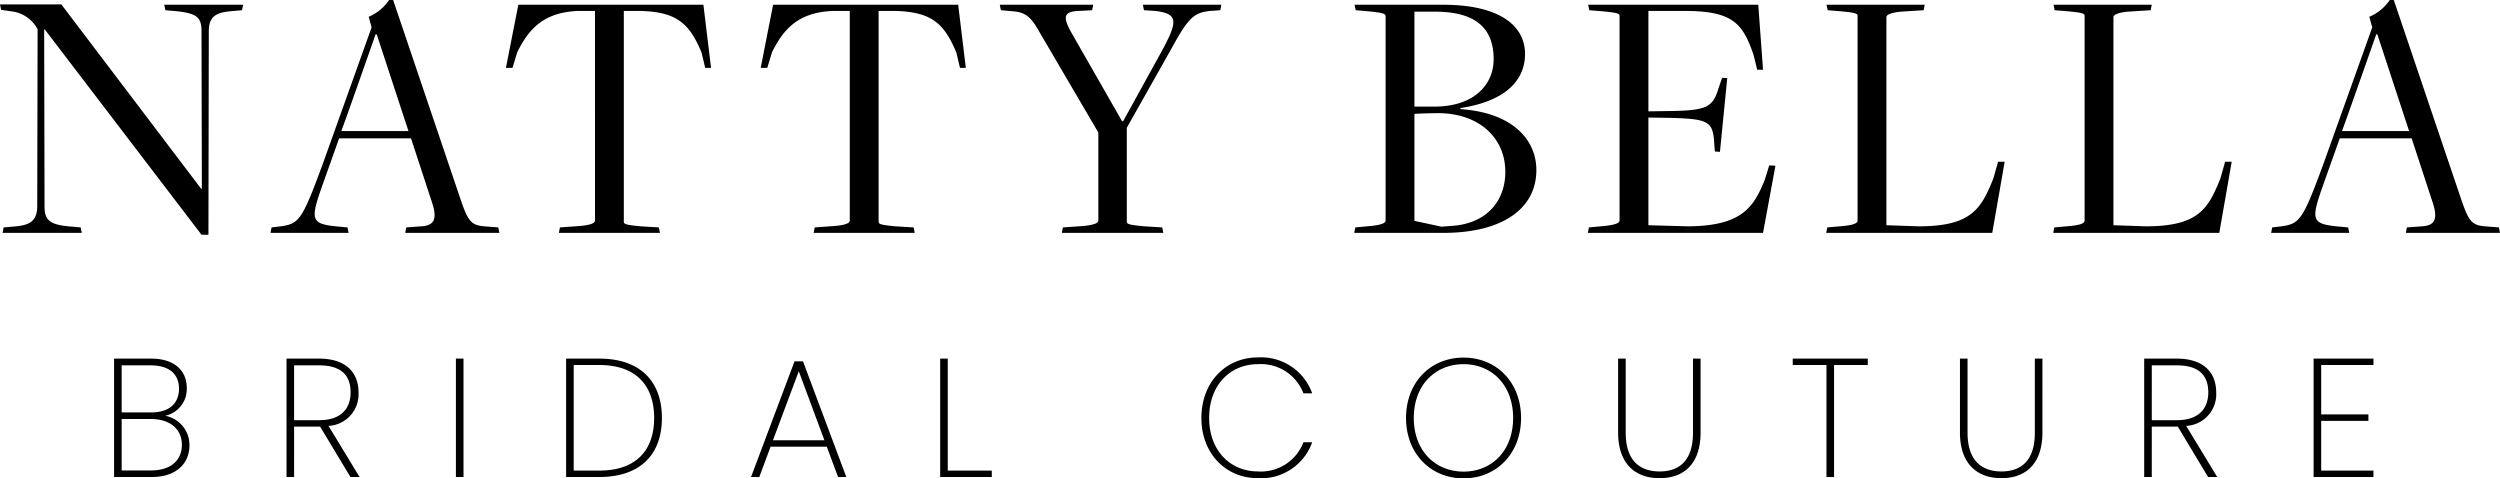
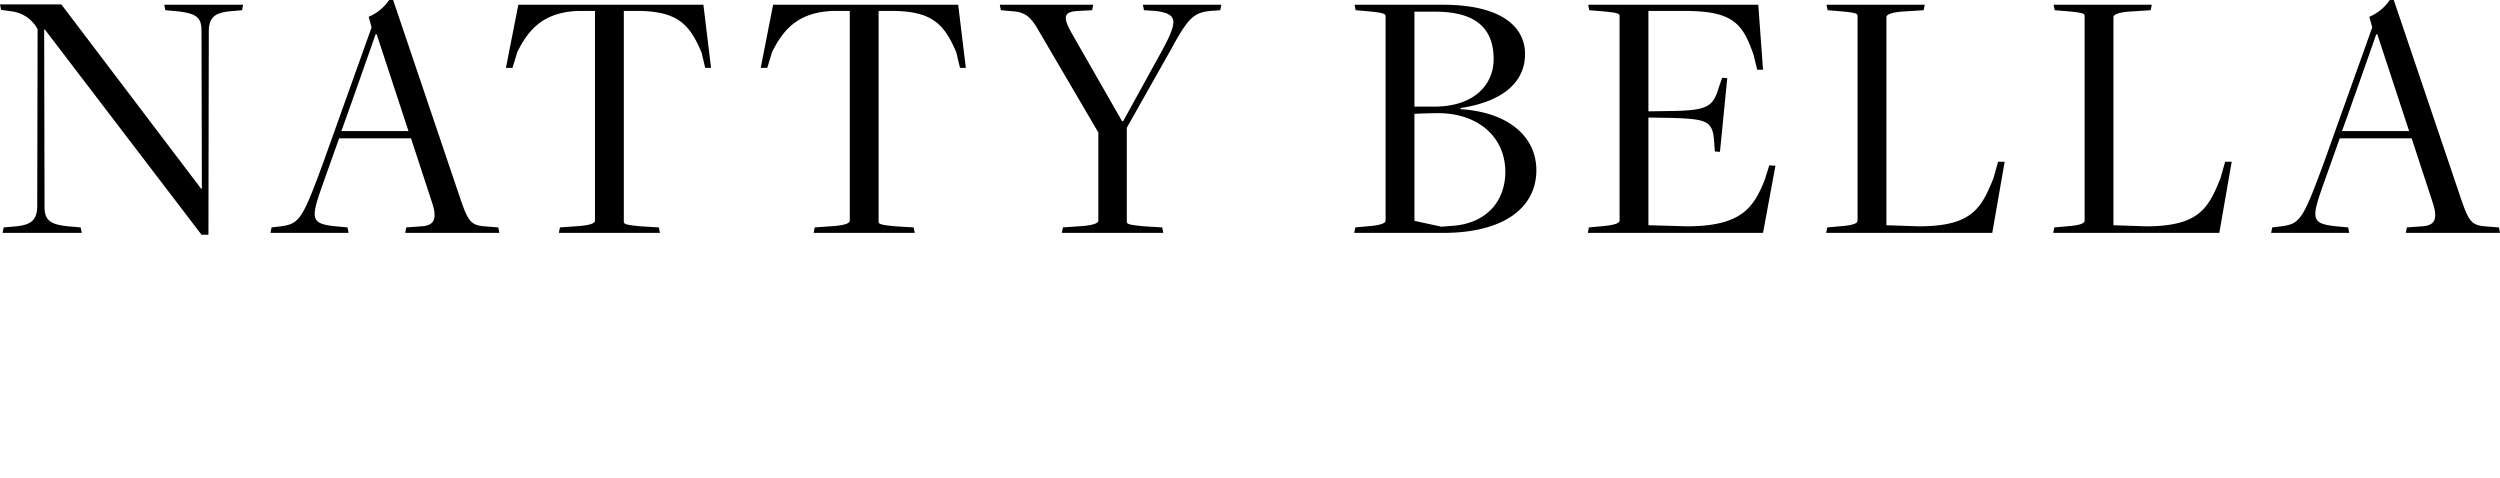
<svg xmlns="http://www.w3.org/2000/svg" id="Layer_1" data-name="Layer 1" viewBox="0 0 328.735 62.901">
  <g id="logo">
-     <path id="BRIDALCOUTURE" d="M19.945,62.723c3.304,0,4.968-1.841,4.968-4.169A3.905,3.905,0,0,0,21.72,54.673a3.605,3.605,0,0,0,2.839-3.659c0-2.129-1.442-3.859-4.701-3.859H15v15.568ZM19.901,54.23H15.998V48.042H19.79c2.595,0,3.748,1.264,3.748,3.06C23.538,53.032,22.274,54.23,19.901,54.23Zm-.022,7.629H15.998V55.094h3.814c2.55,0,4.103,1.331,4.103,3.393C23.915,60.572,22.407,61.858,19.879,61.858Zm18.794.865V56.092h3.415l3.992,6.631h1.198l-4.08-6.72a4.165,4.165,0,0,0,3.947-4.391c0-2.572-1.597-4.457-5.189-4.457h-4.28v15.568ZM41.999,55.25H38.672V48.042h3.282c2.994,0,4.147,1.375,4.147,3.57C46.102,53.697,44.86,55.25,41.999,55.25Zm18.949,7.473V47.155H59.95v15.568Zm17.862,0c5.3,0,8.227-2.883,8.227-7.762S84.11,47.155,78.81,47.155H74.441v15.568Zm0-.843H75.439V47.998H78.81c4.79,0,7.207,2.661,7.207,6.963C86.017,59.242,83.6,61.88,78.81,61.88Zm21.033.843,1.486-3.992h7.385l1.486,3.992h1.086L105.587,47.51h-1.109L98.757,62.723Zm8.56-4.835H101.64l3.393-9.07Zm22.01,4.835v-.843h-5.789V47.155h-.997v15.568Zm34.992.155a7.125,7.125,0,0,0,7.141-4.724h-1.153a5.978,5.978,0,0,1-5.988,3.837c-3.57,0-6.409-2.683-6.409-7.03,0-4.413,2.839-7.074,6.409-7.074a5.978,5.978,0,0,1,5.988,3.837h1.153A7.125,7.125,0,0,0,165.405,47c-4.258,0-7.429,3.282-7.429,7.961C157.976,59.596,161.147,62.878,165.405,62.878Zm27.043.022c4.347,0,7.562-3.282,7.562-7.939,0-4.679-3.215-7.939-7.562-7.939s-7.562,3.26-7.562,7.939C184.886,59.618,188.102,62.901,192.448,62.901Zm0-.887c-3.659,0-6.542-2.683-6.542-7.052,0-4.391,2.883-7.074,6.542-7.074s6.52,2.683,6.52,7.074C198.968,59.33,196.107,62.014,192.448,62.014Zm25.779.865c3.105,0,5.389-1.796,5.389-6.01V47.155h-.998v9.736c0,3.704-1.818,5.101-4.391,5.101s-4.457-1.397-4.457-5.101V47.155h-.998v9.713C212.772,61.082,215.123,62.878,218.227,62.878Zm22.941-.155V47.998h4.435v-.843h-9.868v.843h4.435V62.723Zm22.009.155c3.105,0,5.389-1.796,5.389-6.01V47.155h-.998v9.736c0,3.704-1.818,5.101-4.391,5.101s-4.457-1.397-4.457-5.101V47.155h-.998v9.713C257.722,61.082,260.072,62.878,263.177,62.878Zm19.77-.155V56.092h3.415l3.991,6.631h1.198l-4.08-6.72a4.165,4.165,0,0,0,3.947-4.391c0-2.572-1.597-4.457-5.189-4.457h-4.28v15.568Zm3.326-7.473h-3.326V48.042h3.282c2.993,0,4.147,1.375,4.147,3.57C290.376,53.697,289.134,55.25,286.273,55.25Zm25.824,7.473v-.843h-6.875V55.338h6.209v-.843h-6.209V47.998h6.875v-.843h-7.873v15.568Z" />
-     <path id="NATTYBELLA" d="M27.408,30.864l.048-26.736c0-1.968.96-2.448,2.736-2.64l1.632-.144.144-.72H21.6l.144.72,1.632.144c2.352.288,3.12.72,3.12,2.544l.048,20.784h-.096L8.064.576H0l.144.72,1.344.192A4.486,4.486,0,0,1,4.944,3.84L4.896,27.072c0,2.016-1.008,2.496-2.736,2.688l-1.68.144-.144.72H10.752l-.144-.72L8.976,29.76c-2.352-.24-3.12-.768-3.12-2.592L5.808,3.888h.096L26.496,30.864Zm18.43-.24-.144-.72-1.536-.144c-3.312-.336-3.312-.96-1.824-5.232l2.256-6.336h9.456l2.784,8.496c.72,2.208.192,2.976-1.44,3.072l-1.968.144-.144.72h12.384l-.144-.72-1.824-.144c-1.776-.144-2.16-.72-3.12-3.504L51.694,0h-.528a6.096,6.096,0,0,1-2.688,2.208l.384,1.392-6.384,17.856c-2.736,7.44-3.12,7.968-5.568,8.304l-1.2.144-.144.72ZM53.71,17.232h-8.832c.024,0,1.152-3.18,2.274-6.36l.232-.657c.962-2.728,1.863-5.294,1.991-5.659L49.39,4.512h.144Zm33.07,13.392-.144-.72-2.4-.144c-1.968-.192-2.208-.288-2.208-.624V1.44h2.256c4.752.144,6.384,1.68,7.968,5.472l.48,2.016h.768L92.493.624H68.157l-1.632,8.304h.864l.624-2.064c1.44-2.88,3.312-5.232,7.968-5.424h2.256V28.992c0,.336-.48.576-1.92.72l-2.688.192-.144.72Zm33.502,0-.144-.72-2.4-.144c-1.968-.192-2.208-.288-2.208-.624V1.44h2.256c4.752.144,6.384,1.68,7.968,5.472l.48,2.016h.768L125.995.624H101.659l-1.632,8.304h.864l.624-2.064c1.44-2.88,3.312-5.232,7.968-5.424h2.256V28.992c0,.336-.48.576-1.92.72l-2.688.192-.144.72Zm32.686,0-.144-.72-2.352-.144c-2.016-.192-2.304-.288-2.304-.624V16.8l5.904-10.464c2.256-4.176,3.024-4.656,5.04-4.896l1.344-.096.144-.72h-10.32l.144.72,1.536.096c2.88.384,2.976,1.248.912,5.088l-5.184,9.408h-.144l-6.48-11.328c-1.344-2.304-1.296-3.072.72-3.168l1.824-.096.144-.72H131.465l.144.72,1.632.144c1.728.144,2.4.864,3.504,2.832l7.68,13.104V28.992c0,.336-.528.576-1.92.72l-2.736.192-.144.72Zm36.813,0c7.824,0,12.24-3.216,12.24-8.256,0-4.128-3.312-7.584-9.984-8.016v-.144c6.048-.912,8.496-3.744,8.496-7.104,0-3.552-3.072-6.48-10.8-6.48H178.118l.144.72,1.68.144c2.016.192,2.256.336,2.256.672V28.992c0,.336-.528.576-1.92.72l-2.064.192-.144.72Zm-.912-16.608h-2.88V1.536h2.736c5.232,0,7.68,2.112,7.68,6.24C196.406,11.088,193.91,13.92,188.87,14.016Zm.672,15.792-3.552-.768V14.976c.528-.048,2.4-.096,3.12-.096,5.232,0,8.832,3.12,8.832,7.728,0,3.744-2.4,6.864-7.2,7.104C190.79,29.712,189.542,29.808,189.542,29.808Zm42.286.816,1.632-8.832-.816-.048-.576,1.872c-1.44,3.552-2.928,6.096-10.08,6.144l-5.232-.144V15.456l3.072.048c4.656.144,5.376.432,5.568,3.072l.096,1.344.672.048.96-9.696-.672-.048-.48,1.392c-.72,2.448-1.584,2.88-5.904,2.976l-3.312.048V1.44h4.848c6.384,0,7.584,1.776,8.976,5.76l.48,1.968h.768L231.204.624H208.836l.144.72,1.776.144c1.968.192,2.208.288,2.208.624v26.88c0,.336-.576.576-1.968.72l-2.064.192-.144.72Zm30.143,0,1.632-9.36h-.864l-.624,2.208c-1.584,3.888-2.784,6.288-9.792,6.288l-4.272-.144V2.256c0-.288.48-.576,1.872-.72l3.024-.192.144-.72H240.179l.144.72,1.776.144c1.968.192,2.16.288,2.16.624v26.88c0,.336-.432.576-1.824.72l-2.16.192-.144.72Zm29.854,0,1.632-9.36h-.864l-.624,2.208c-1.584,3.888-2.784,6.288-9.792,6.288l-4.272-.144V2.256c0-.288.48-.576,1.872-.72l3.024-.192.144-.72H270.033l.144.72,1.776.144c1.968.192,2.16.288,2.16.624v26.88c0,.336-.432.576-1.824.72l-2.16.192-.144.72Zm17.086,0-.144-.72-1.536-.144c-3.312-.336-3.312-.96-1.824-5.232l2.256-6.336h9.456l2.784,8.496c.72,2.208.192,2.976-1.44,3.072l-1.968.144-.144.72h12.384l-.144-.72-1.824-.144c-1.776-.144-2.16-.72-3.12-3.504L314.767,0h-.528a6.096,6.096,0,0,1-2.688,2.208l.384,1.392-6.384,17.856c-2.736,7.44-3.12,7.968-5.568,8.304l-1.2.144-.144.72Zm7.872-13.392h-8.832c.024,0,1.152-3.18,2.274-6.36l.232-.657c1.039-2.947,2.006-5.703,2.006-5.703h.144Z" />
+     <path id="NATTYBELLA" d="M27.408,30.864l.048-26.736c0-1.968.96-2.448,2.736-2.64l1.632-.144.144-.72H21.6l.144.72,1.632.144c2.352.288,3.12.72,3.12,2.544l.048,20.784h-.096L8.064.576H0l.144.72,1.344.192A4.486,4.486,0,0,1,4.944,3.84L4.896,27.072c0,2.016-1.008,2.496-2.736,2.688l-1.68.144-.144.72H10.752l-.144-.72L8.976,29.76c-2.352-.24-3.12-.768-3.12-2.592L5.808,3.888h.096L26.496,30.864Zm18.43-.24-.144-.72-1.536-.144c-3.312-.336-3.312-.96-1.824-5.232l2.256-6.336h9.456l2.784,8.496c.72,2.208.192,2.976-1.44,3.072l-1.968.144-.144.72h12.384l-.144-.72-1.824-.144c-1.776-.144-2.16-.72-3.12-3.504L51.694,0h-.528a6.096,6.096,0,0,1-2.688,2.208l.384,1.392-6.384,17.856c-2.736,7.44-3.12,7.968-5.568,8.304l-1.2.144-.144.72ZM53.71,17.232h-8.832c.024,0,1.152-3.18,2.274-6.36l.232-.657c.962-2.728,1.863-5.294,1.991-5.659L49.39,4.512h.144Zm33.07,13.392-.144-.72-2.4-.144c-1.968-.192-2.208-.288-2.208-.624V1.44h2.256c4.752.144,6.384,1.68,7.968,5.472l.48,2.016h.768L92.493.624H68.157l-1.632,8.304h.864l.624-2.064c1.44-2.88,3.312-5.232,7.968-5.424h2.256V28.992c0,.336-.48.576-1.92.72l-2.688.192-.144.72Zm33.502,0-.144-.72-2.4-.144c-1.968-.192-2.208-.288-2.208-.624V1.44h2.256c4.752.144,6.384,1.68,7.968,5.472l.48,2.016h.768L125.995.624H101.659l-1.632,8.304h.864l.624-2.064c1.44-2.88,3.312-5.232,7.968-5.424h2.256V28.992c0,.336-.48.576-1.92.72l-2.688.192-.144.72Zm32.686,0-.144-.72-2.352-.144c-2.016-.192-2.304-.288-2.304-.624V16.8l5.904-10.464c2.256-4.176,3.024-4.656,5.04-4.896l1.344-.096.144-.72h-10.32l.144.72,1.536.096c2.88.384,2.976,1.248.912,5.088l-5.184,9.408h-.144l-6.48-11.328c-1.344-2.304-1.296-3.072.72-3.168l1.824-.096.144-.72H131.465l.144.72,1.632.144c1.728.144,2.4.864,3.504,2.832l7.68,13.104V28.992c0,.336-.528.576-1.92.72l-2.736.192-.144.72Zm36.813,0c7.824,0,12.24-3.216,12.24-8.256,0-4.128-3.312-7.584-9.984-8.016v-.144c6.048-.912,8.496-3.744,8.496-7.104,0-3.552-3.072-6.48-10.8-6.48H178.118l.144.72,1.68.144c2.016.192,2.256.336,2.256.672V28.992c0,.336-.528.576-1.92.72l-2.064.192-.144.72Zm-.912-16.608h-2.88V1.536h2.736c5.232,0,7.68,2.112,7.68,6.24C196.406,11.088,193.91,13.92,188.87,14.016Zm.672,15.792-3.552-.768V14.976c.528-.048,2.4-.096,3.12-.096,5.232,0,8.832,3.12,8.832,7.728,0,3.744-2.4,6.864-7.2,7.104C190.79,29.712,189.542,29.808,189.542,29.808m42.286.816,1.632-8.832-.816-.048-.576,1.872c-1.44,3.552-2.928,6.096-10.08,6.144l-5.232-.144V15.456l3.072.048c4.656.144,5.376.432,5.568,3.072l.096,1.344.672.048.96-9.696-.672-.048-.48,1.392c-.72,2.448-1.584,2.88-5.904,2.976l-3.312.048V1.44h4.848c6.384,0,7.584,1.776,8.976,5.76l.48,1.968h.768L231.204.624H208.836l.144.72,1.776.144c1.968.192,2.208.288,2.208.624v26.88c0,.336-.576.576-1.968.72l-2.064.192-.144.72Zm30.143,0,1.632-9.36h-.864l-.624,2.208c-1.584,3.888-2.784,6.288-9.792,6.288l-4.272-.144V2.256c0-.288.48-.576,1.872-.72l3.024-.192.144-.72H240.179l.144.72,1.776.144c1.968.192,2.16.288,2.16.624v26.88c0,.336-.432.576-1.824.72l-2.16.192-.144.72Zm29.854,0,1.632-9.36h-.864l-.624,2.208c-1.584,3.888-2.784,6.288-9.792,6.288l-4.272-.144V2.256c0-.288.48-.576,1.872-.72l3.024-.192.144-.72H270.033l.144.72,1.776.144c1.968.192,2.16.288,2.16.624v26.88c0,.336-.432.576-1.824.72l-2.16.192-.144.72Zm17.086,0-.144-.72-1.536-.144c-3.312-.336-3.312-.96-1.824-5.232l2.256-6.336h9.456l2.784,8.496c.72,2.208.192,2.976-1.44,3.072l-1.968.144-.144.72h12.384l-.144-.72-1.824-.144c-1.776-.144-2.16-.72-3.12-3.504L314.767,0h-.528a6.096,6.096,0,0,1-2.688,2.208l.384,1.392-6.384,17.856c-2.736,7.44-3.12,7.968-5.568,8.304l-1.2.144-.144.72Zm7.872-13.392h-8.832c.024,0,1.152-3.18,2.274-6.36l.232-.657c1.039-2.947,2.006-5.703,2.006-5.703h.144Z" />
  </g>
</svg>